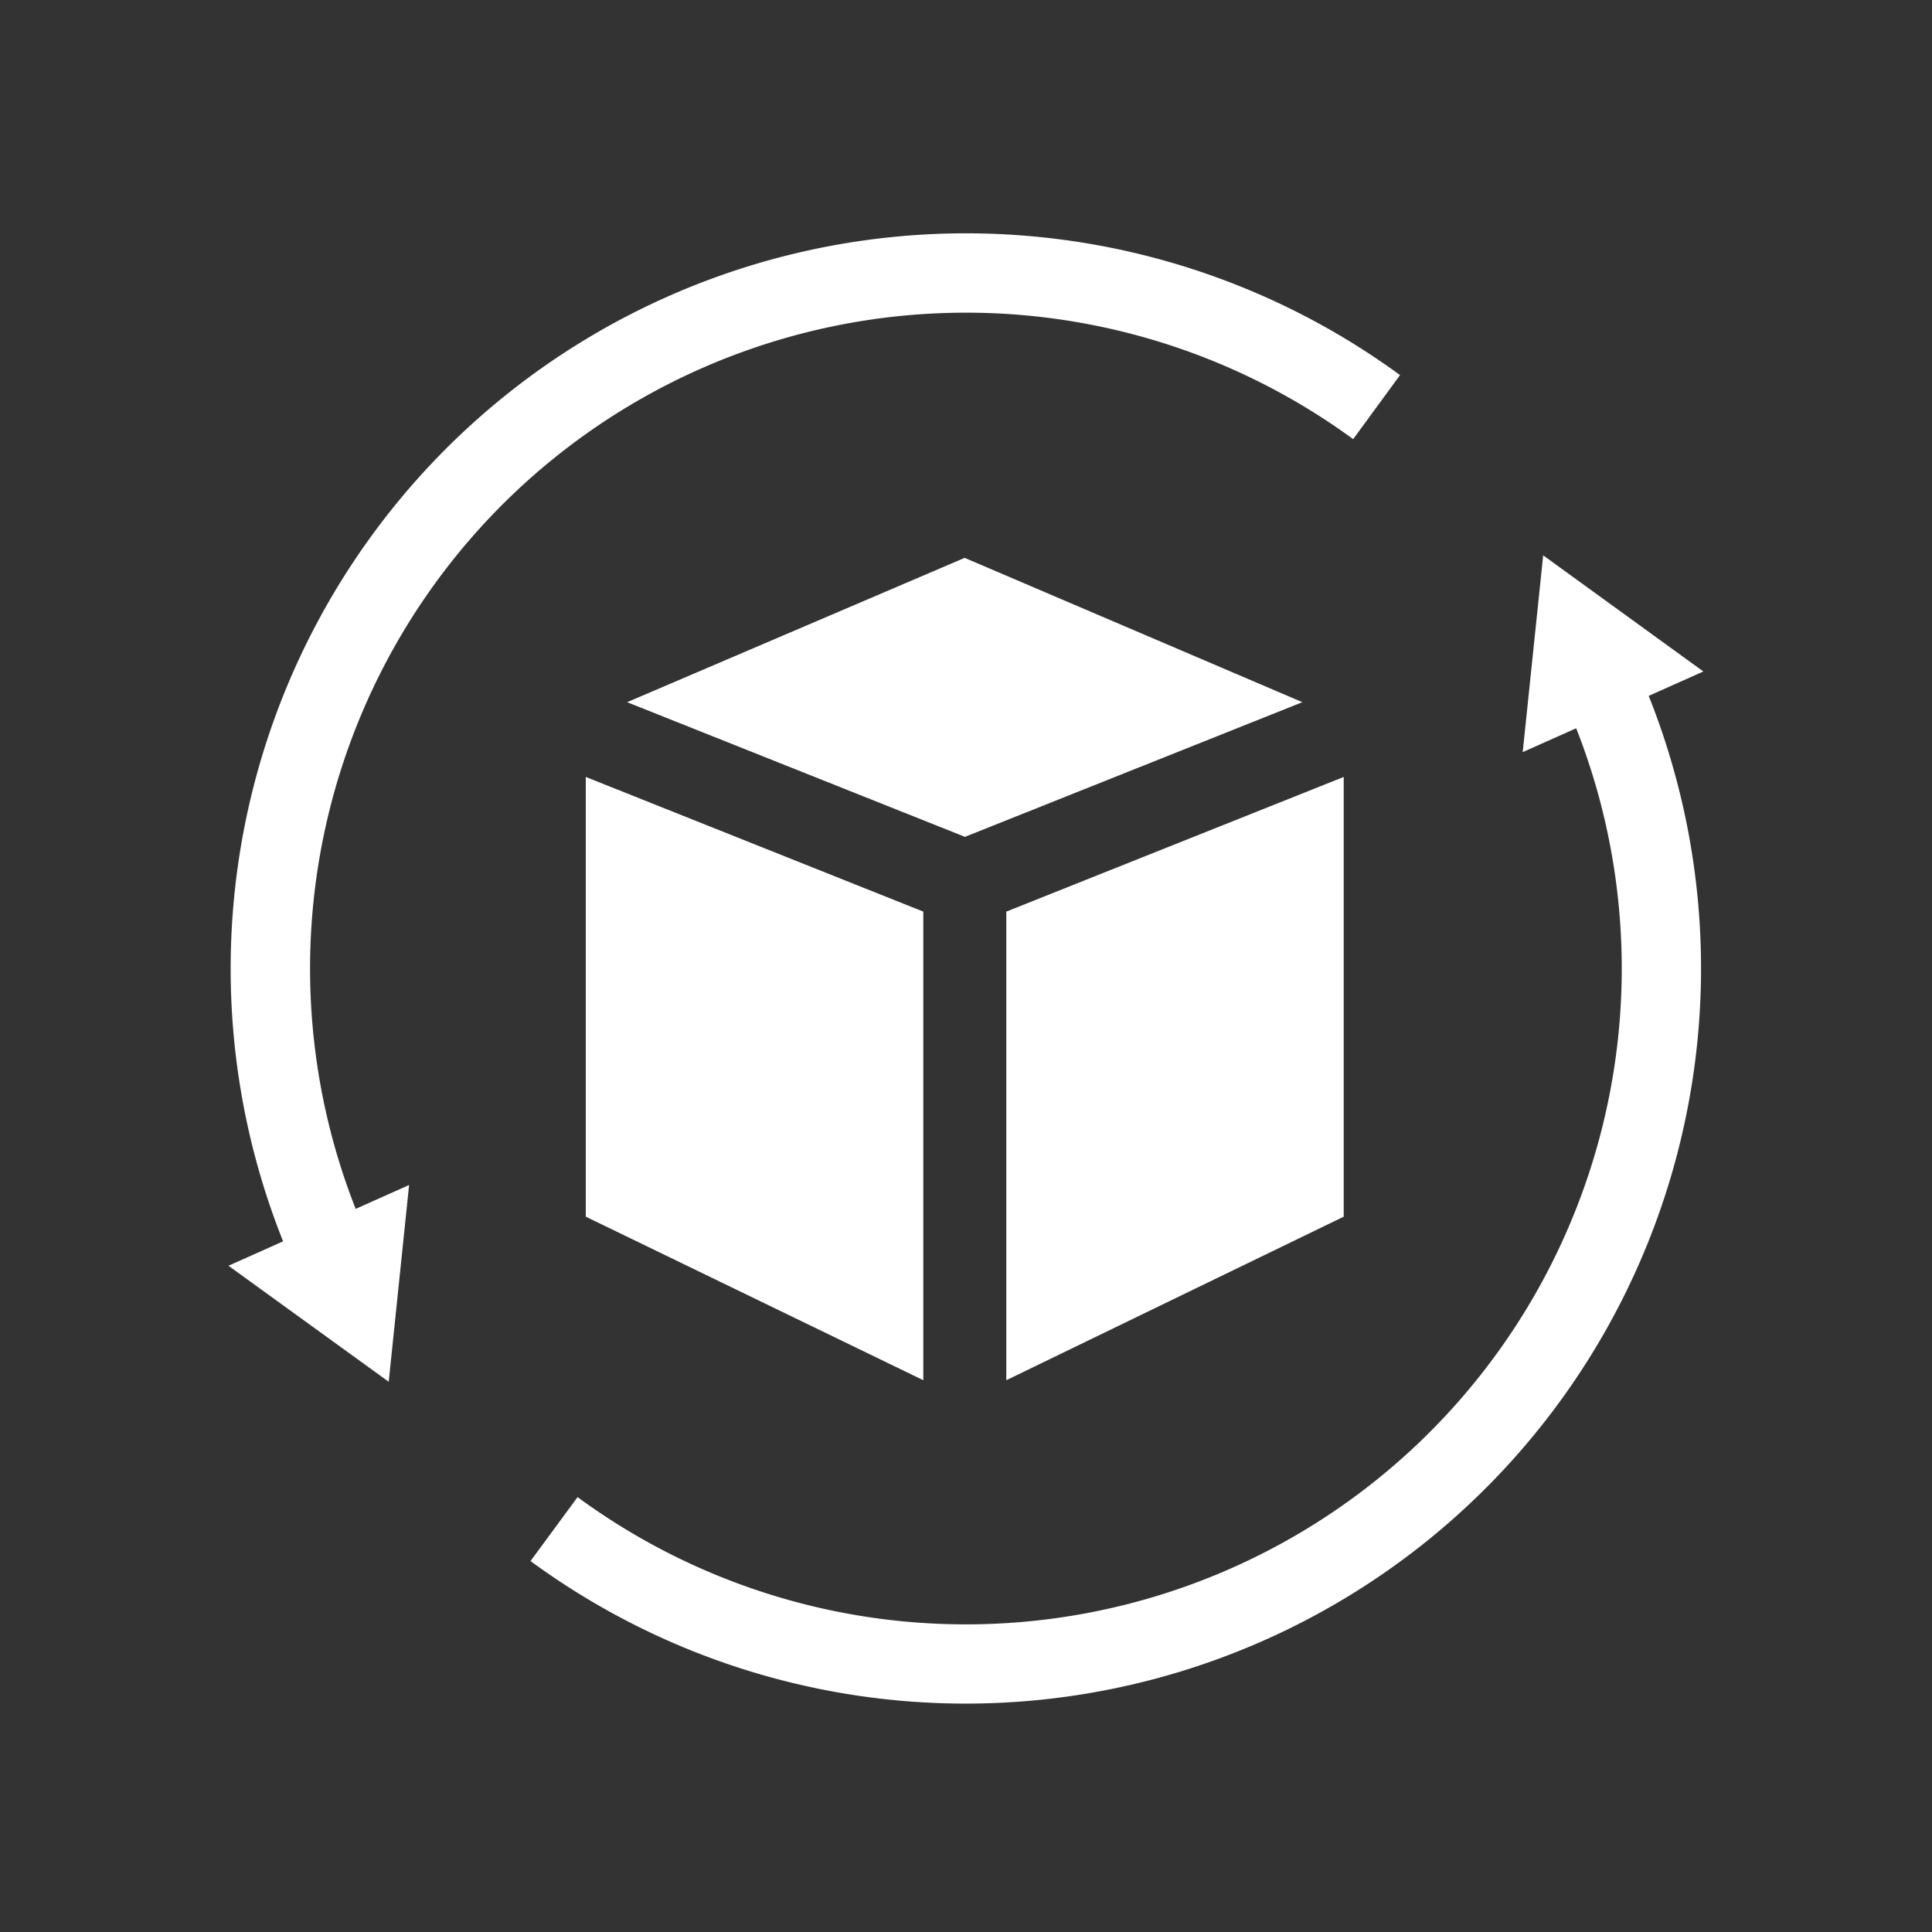
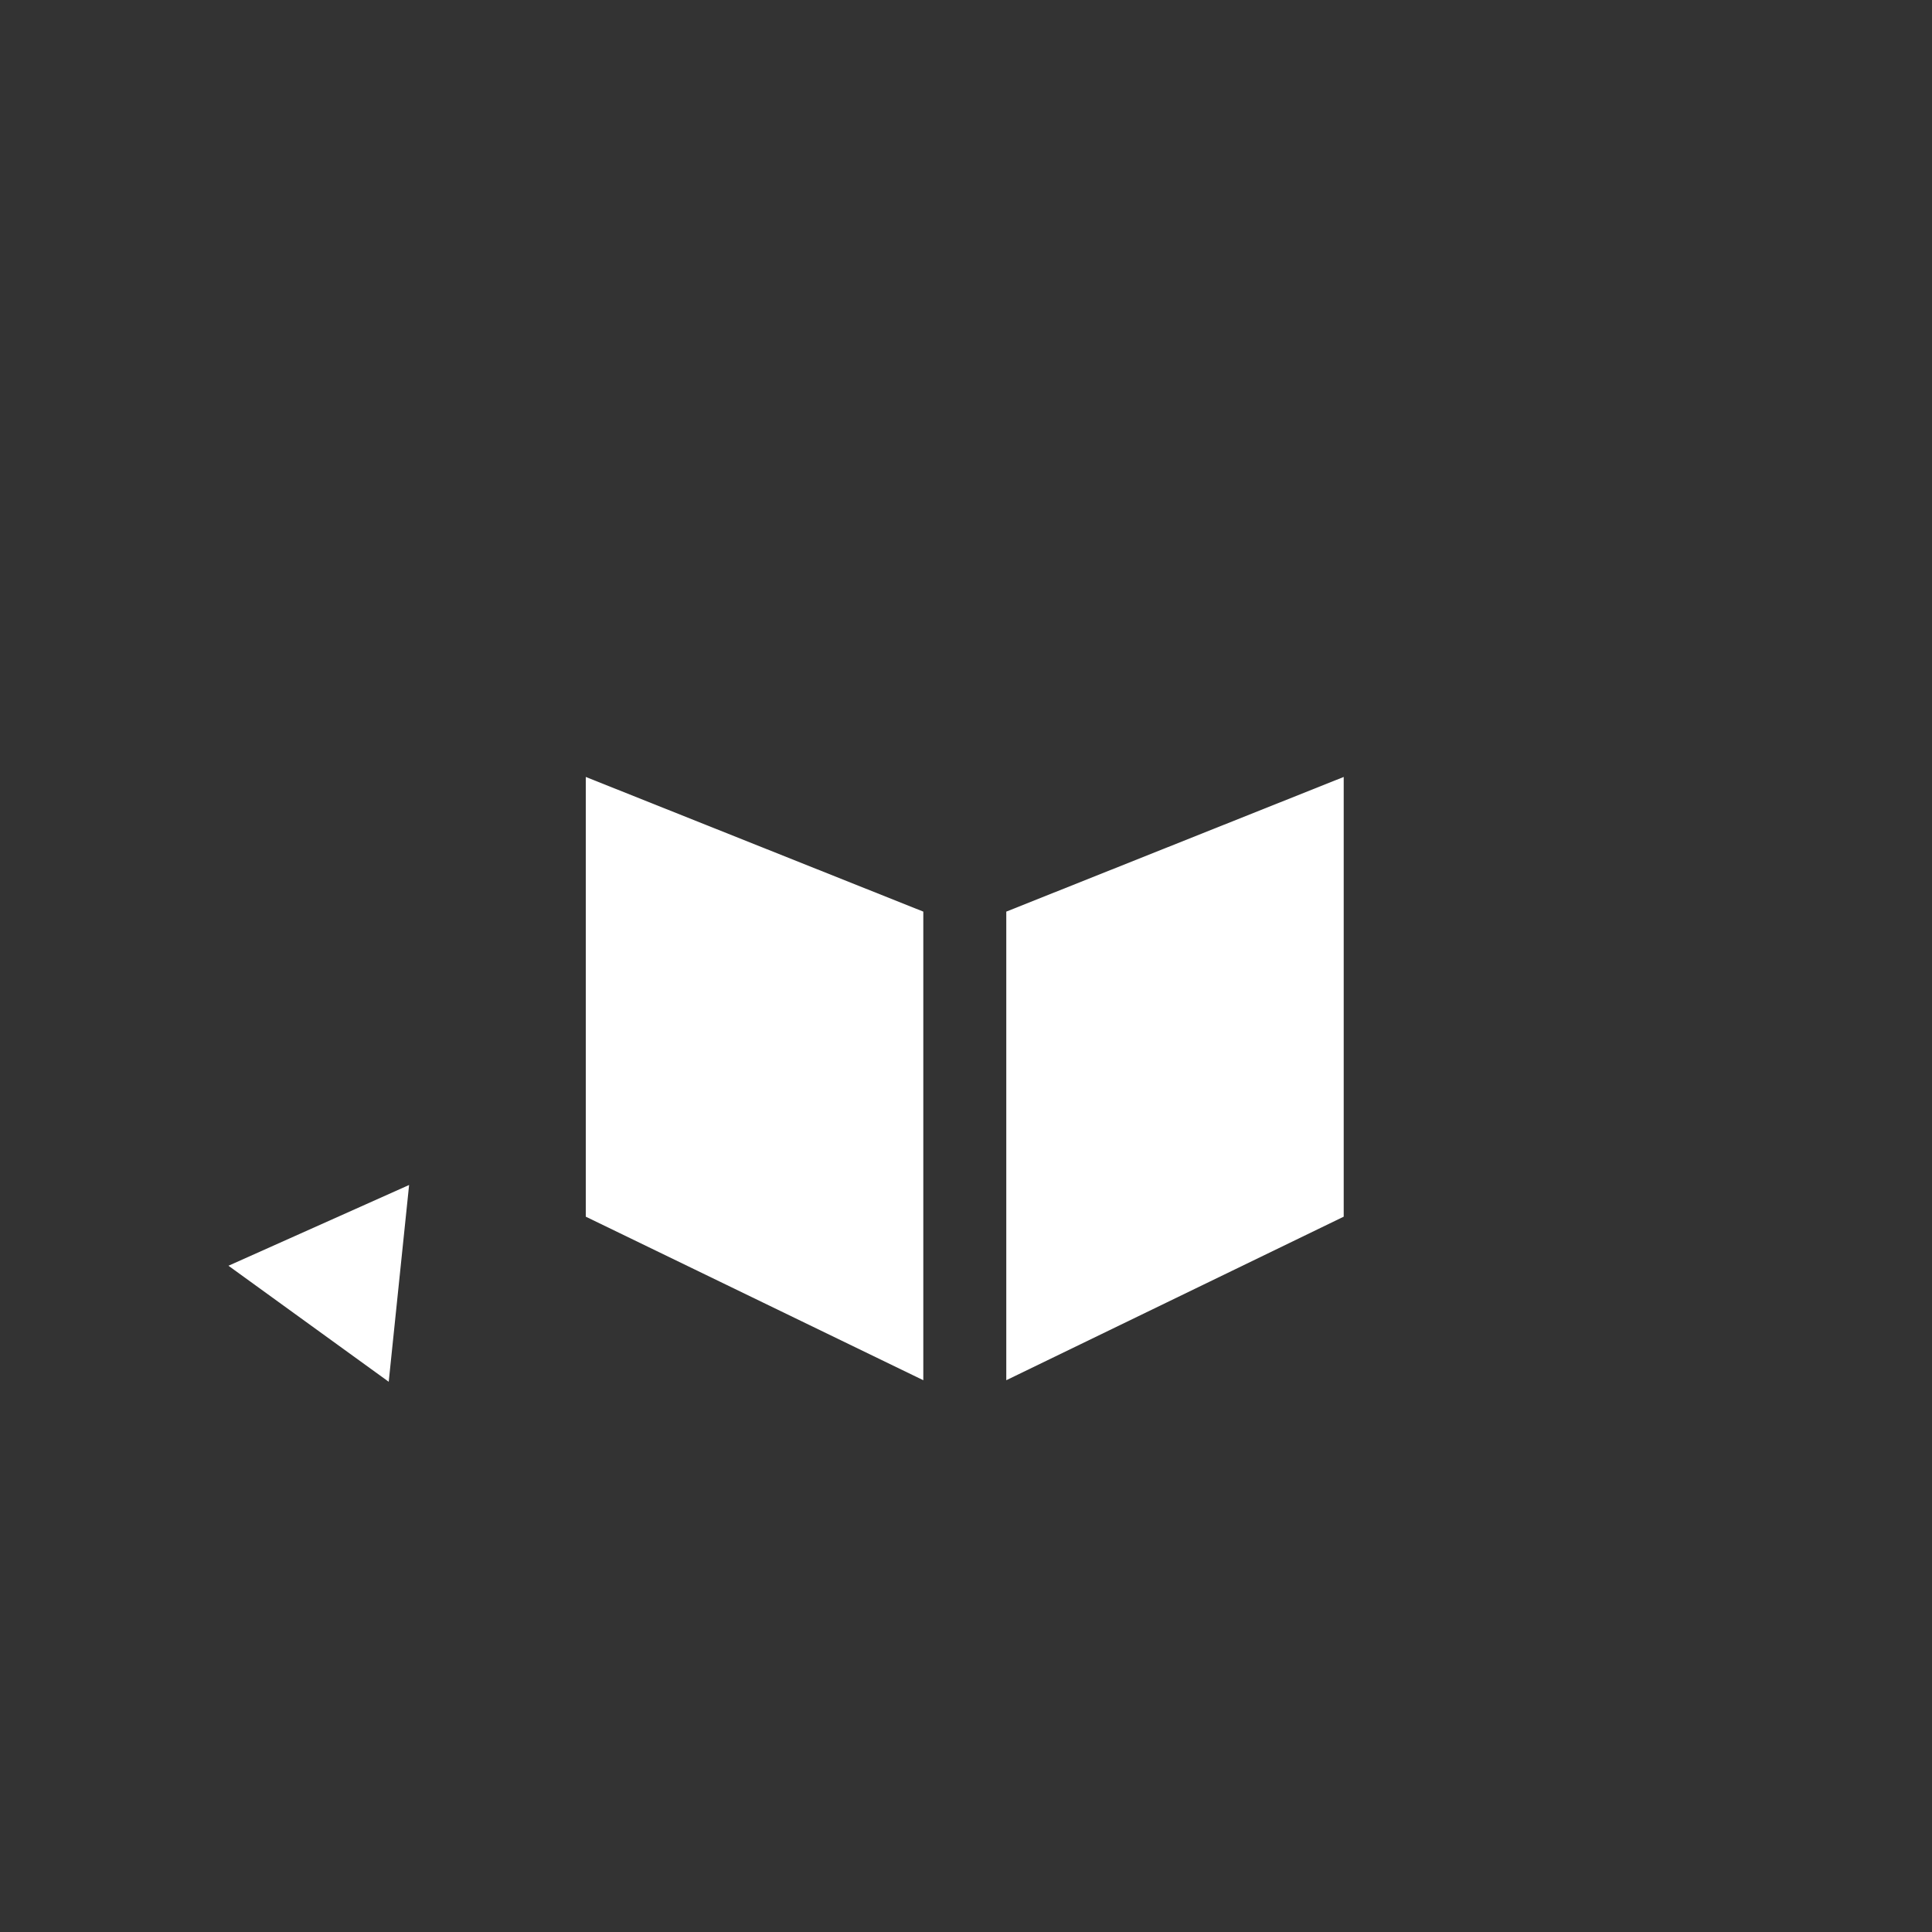
<svg xmlns="http://www.w3.org/2000/svg" id="Layer_1" data-name="Layer 1" width="20" height="20" viewBox="0 0 20 20">
  <rect x="0" y="0" width="20" height="20" fill="#333333" stroke="none" />
  <defs>
    <style>.cls-1{fill:#fff;}</style>
  </defs>
  <title>ikone za listinge final_</title>
-   <path class="cls-1" d="M14.766,15.957a7.614,7.614,0,0,1-9.274.203l.487-.662A6.79,6.79,0,0,0,16.201,7.263l.75-.335A7.612,7.612,0,0,1,14.766,15.957Z" />
-   <polygon class="cls-1" points="15.763 7.786 15.975 5.749 17.633 6.951 15.763 7.786" />
-   <path class="cls-1" d="M3.797,12.791l-.75.335A7.612,7.612,0,0,1,14.493,3.883l-.485.663a6.79,6.79,0,0,0-10.21,8.245Z" />
  <polygon class="cls-1" points="4.235 12.267 4.024 14.304 2.365 13.103 4.235 12.267" />
  <polygon class="cls-1" points="6.064 8.043 6.064 12.595 9.558 14.288 9.558 9.437 6.064 8.043" />
  <polygon class="cls-1" points="13.91 8.043 13.91 12.595 10.417 14.288 10.417 9.437 13.91 8.043" />
-   <polygon class="cls-1" points="6.492 7.269 9.986 5.775 13.482 7.269 9.989 8.663 6.492 7.269" />
</svg>